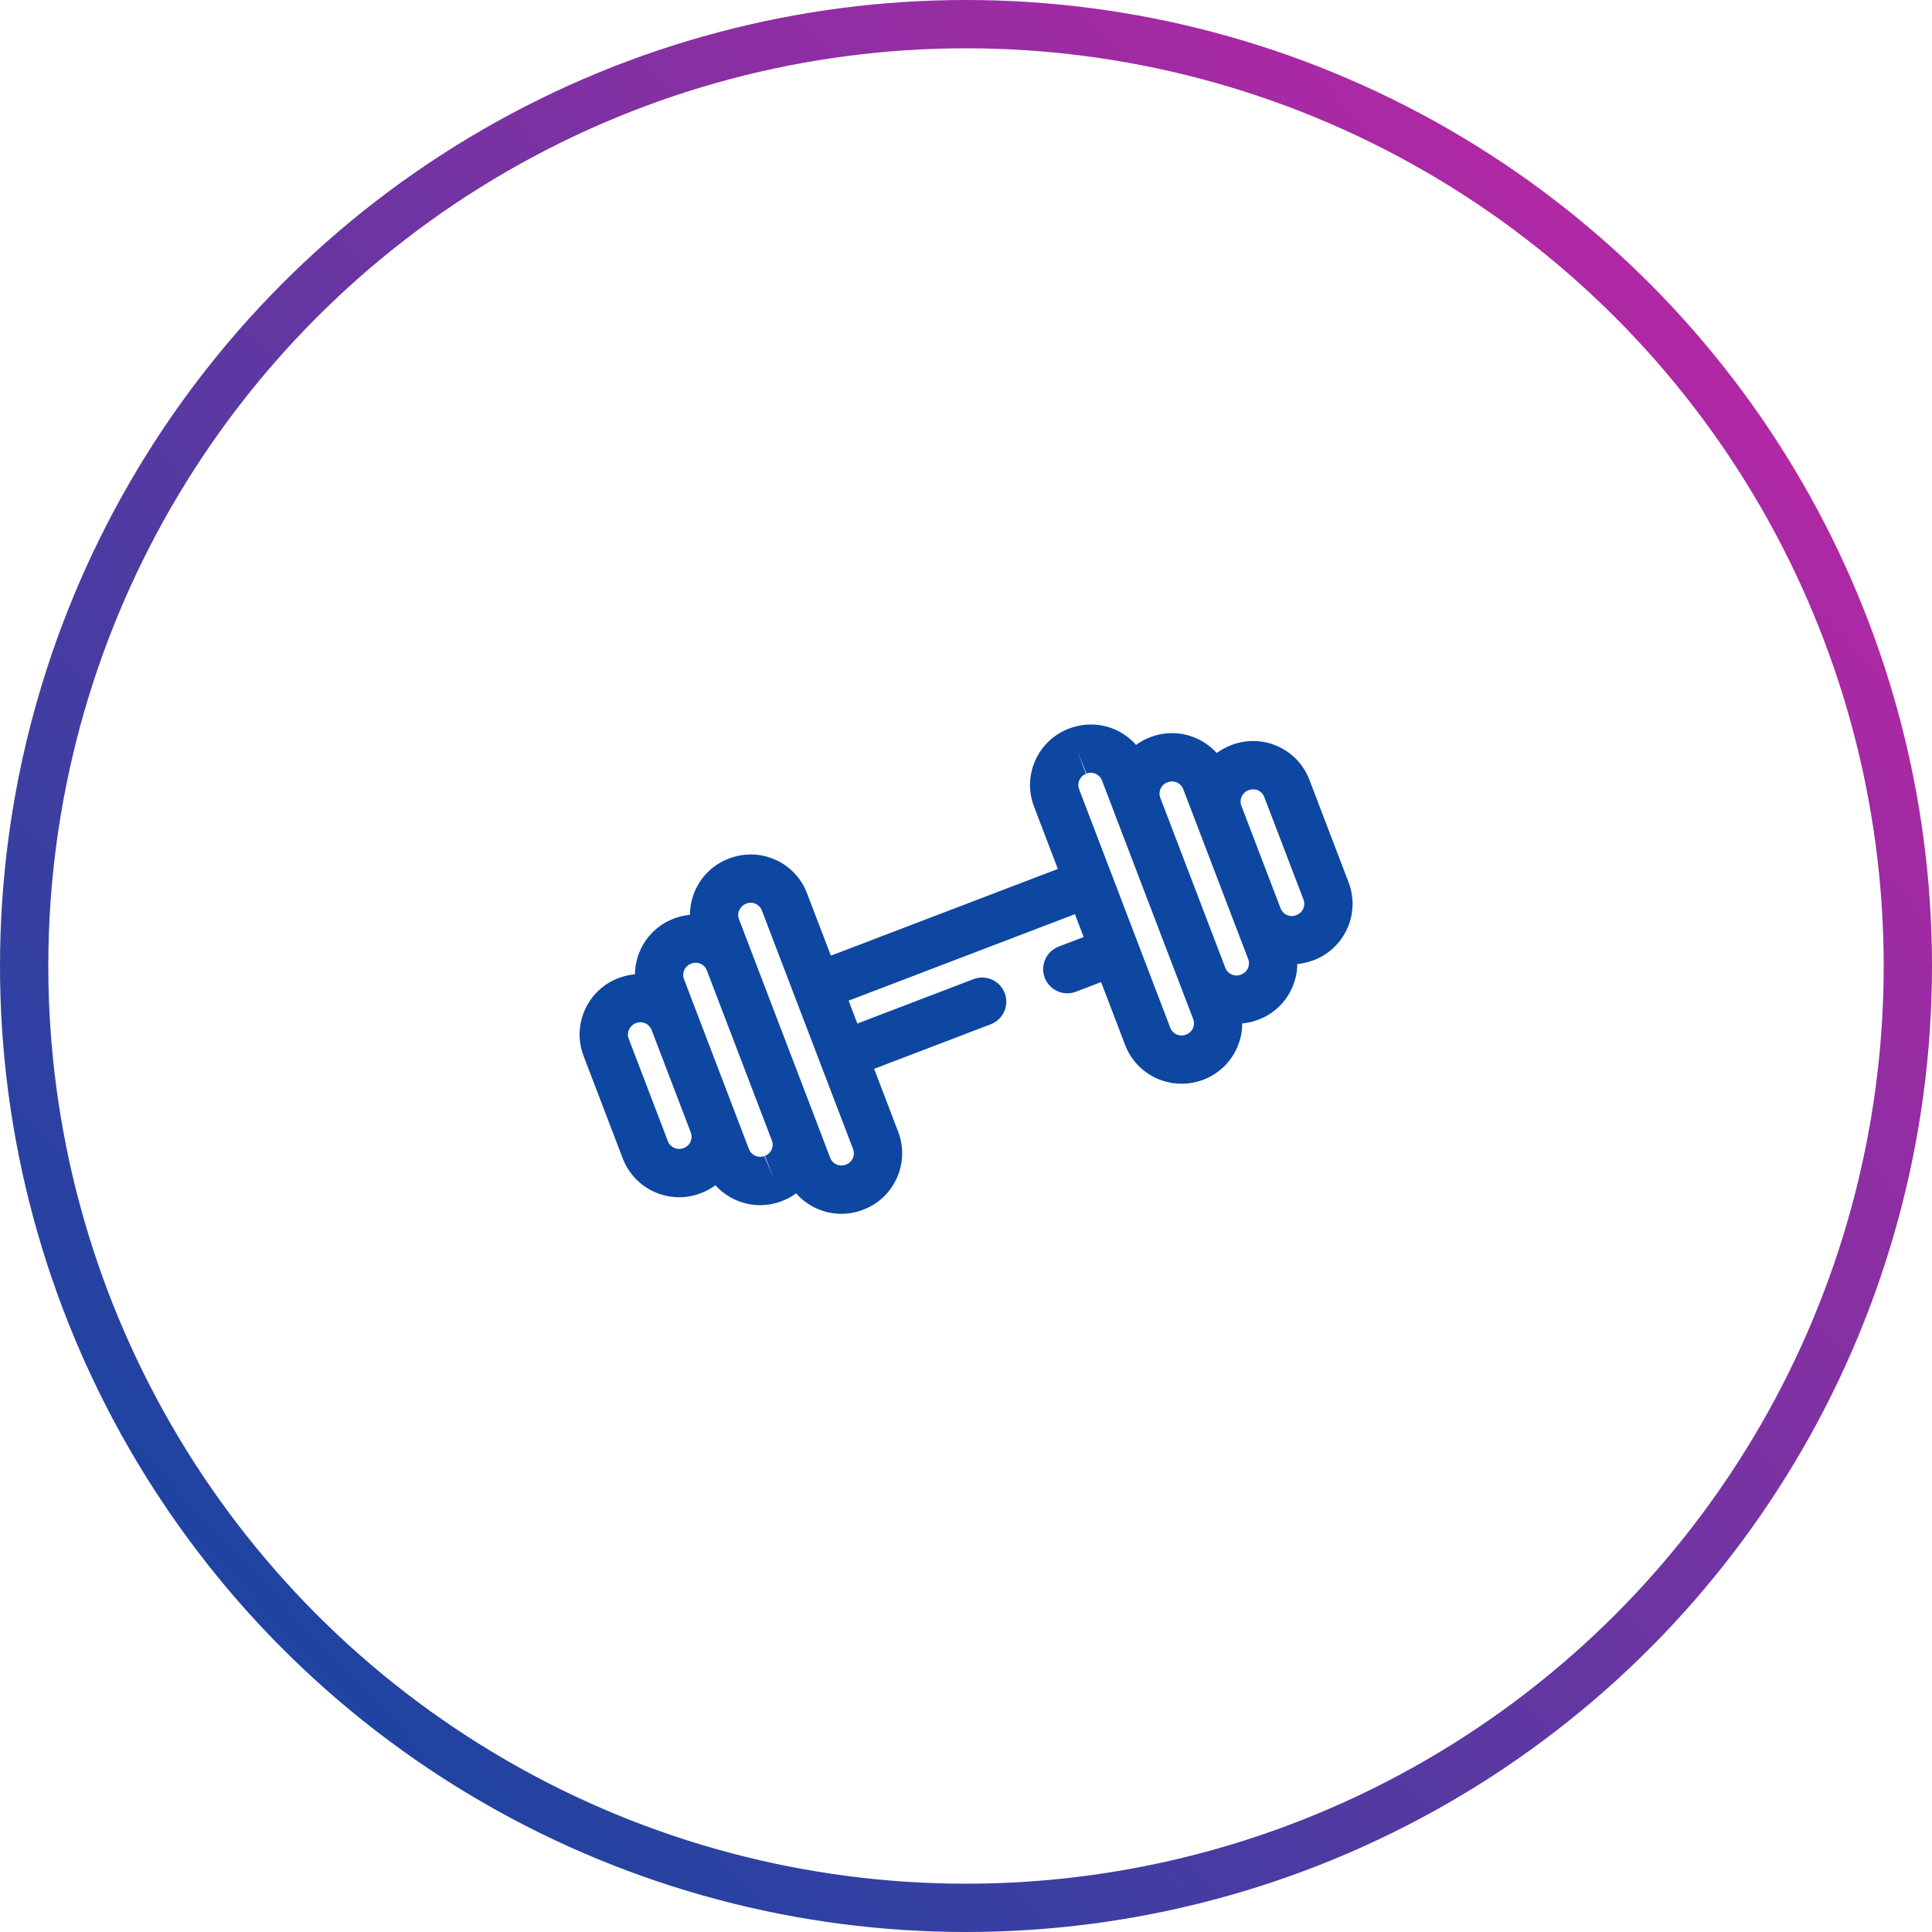
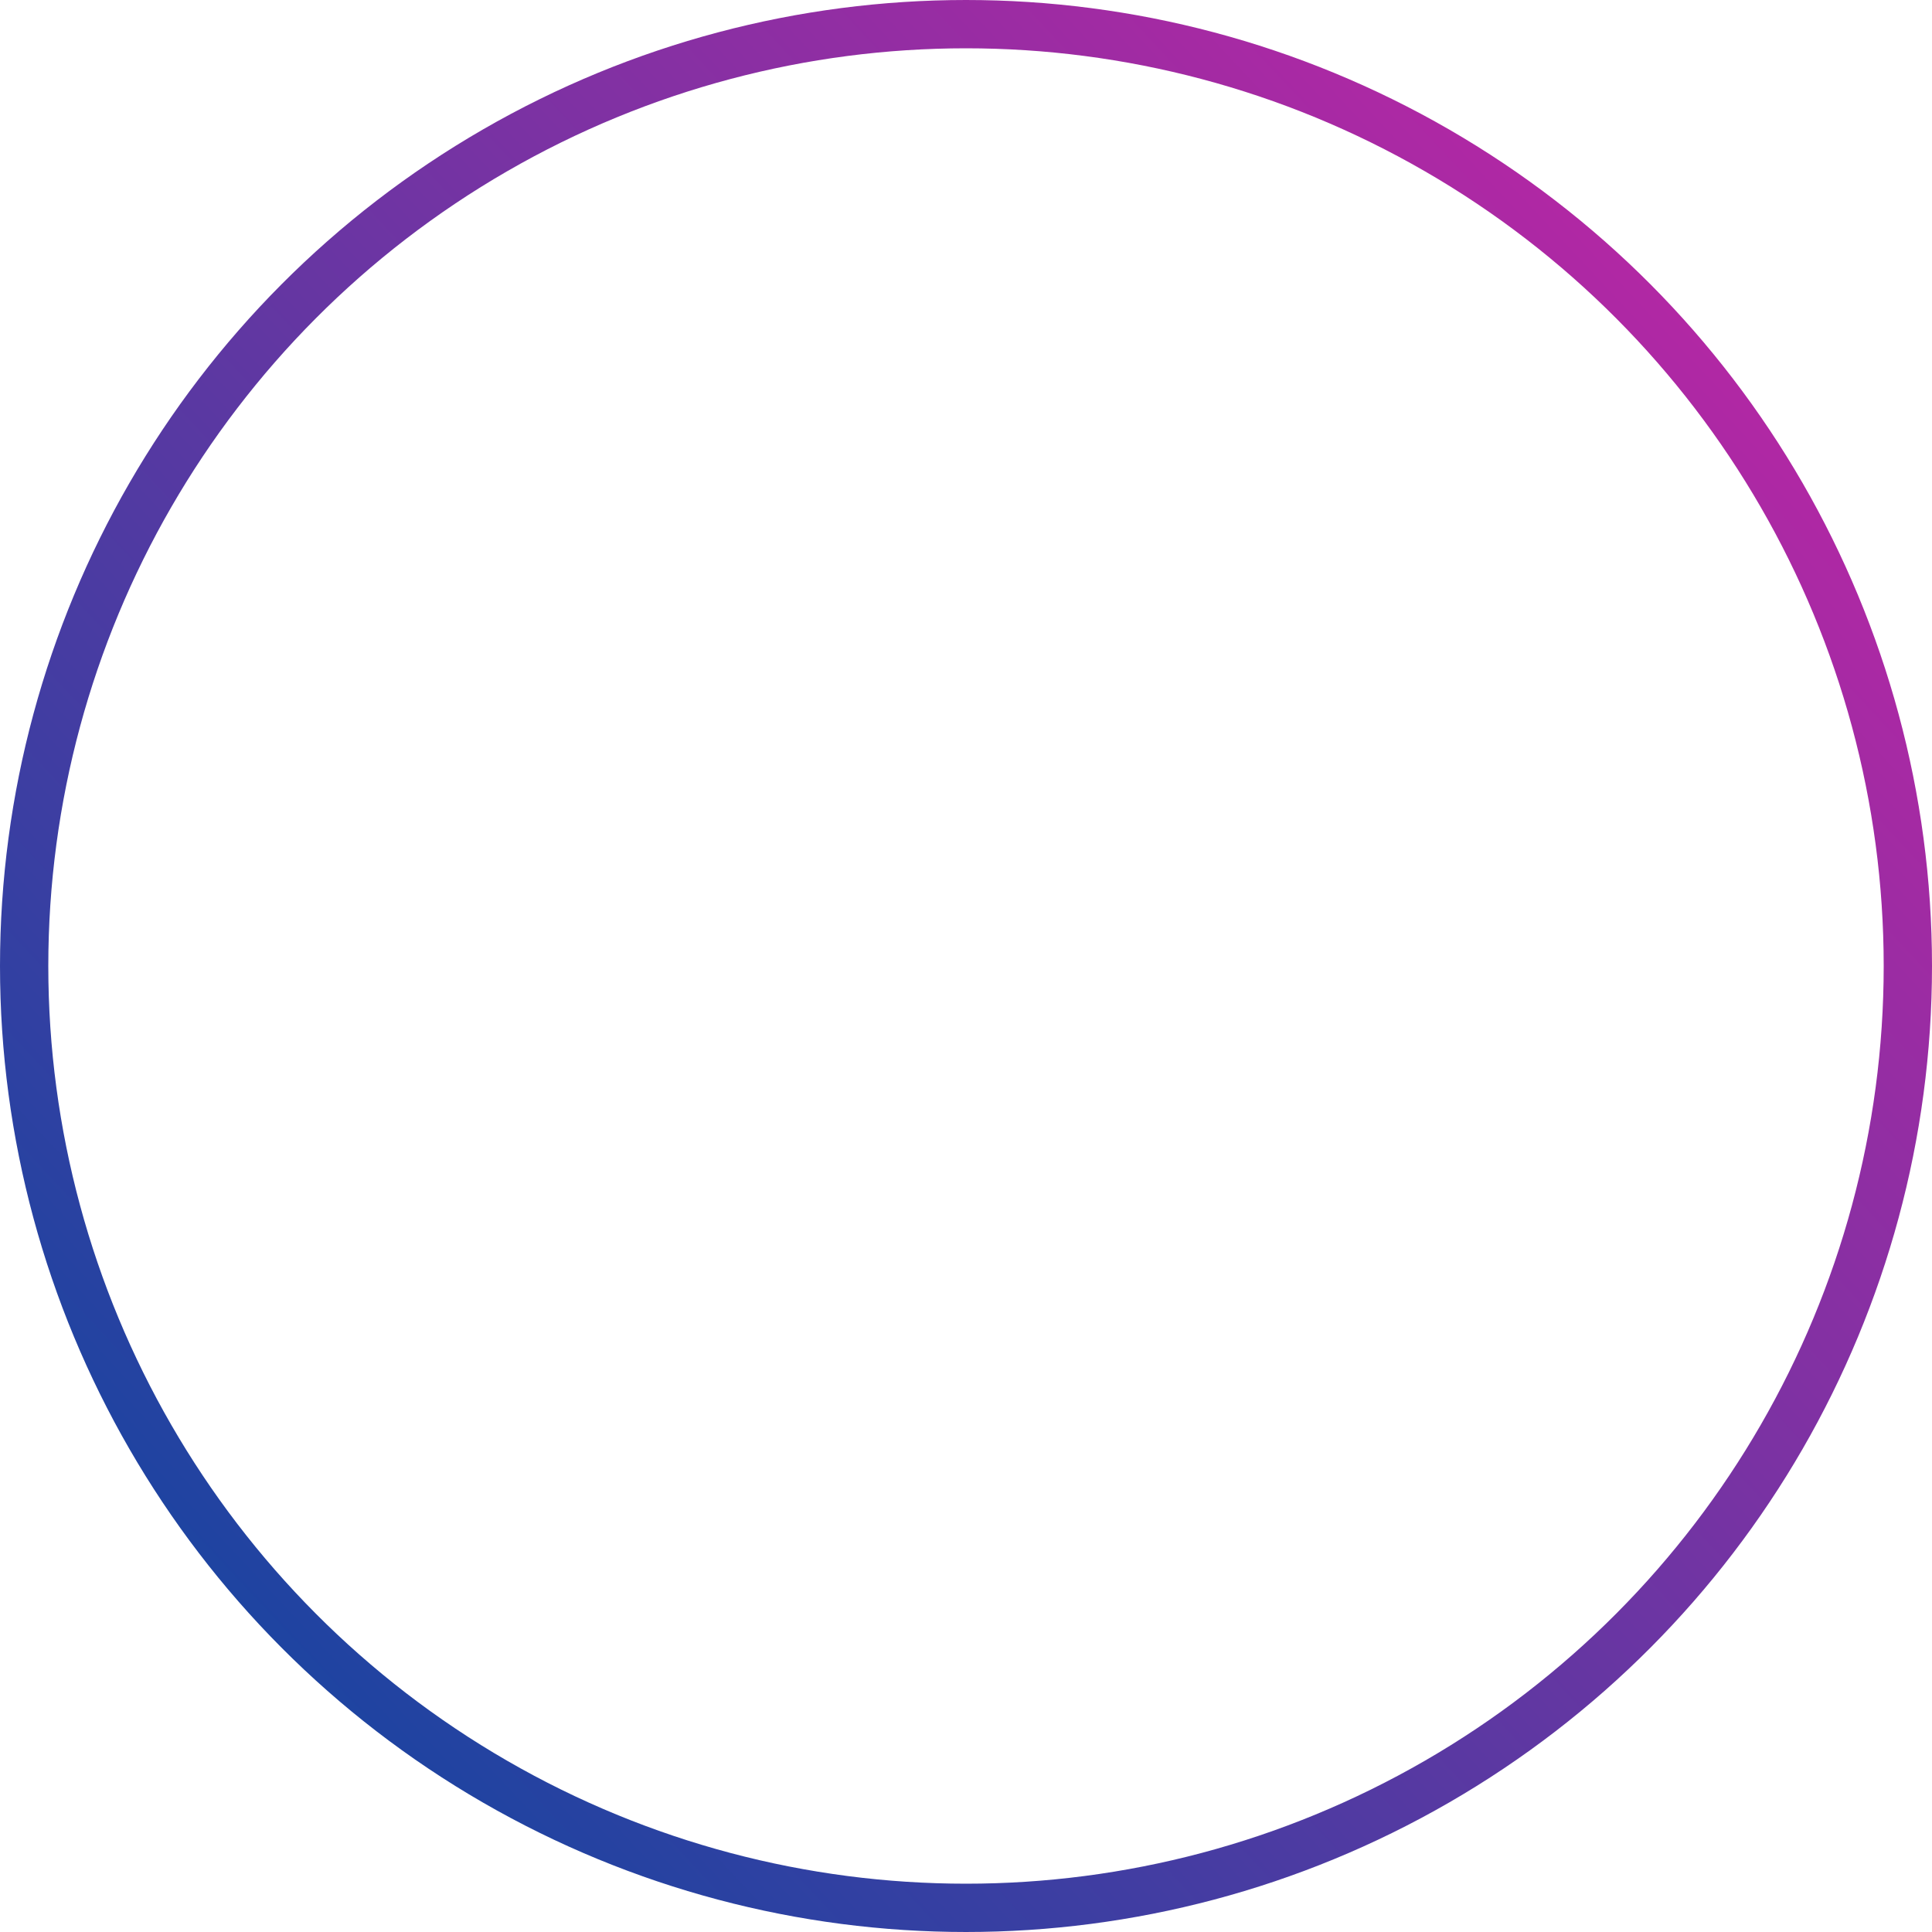
<svg xmlns="http://www.w3.org/2000/svg" width="80px" height="80px" viewBox="0 0 80 80" version="1.1">
  <title>Group 16 Copy 3</title>
  <defs>
    <linearGradient x1="97.1%" y1="5.634%" x2="3.41%" y2="93.134%" id="linearGradient-1">
      <stop stop-color="#C424A4" offset="0%" />
      <stop stop-color="#0D47A1" offset="100%" />
    </linearGradient>
  </defs>
  <g id="רכיב-זום-עמוד-הצטרפות-דקסטופ" stroke="none" stroke-width="1" fill="none" fill-rule="evenodd">
    <g id="רכיב-חוזקה-copy-4" transform="translate(-108, 0)">
      <g id="Group-16-Copy-3" transform="translate(108, 0)">
        <circle id="Oval-Copy-11" stroke="url(#linearGradient-1)" stroke-width="2" cx="40" cy="40" r="39" />
        <g id="Icons/Misc/32x32/Microscope-Copy" transform="translate(24, 30)" fill="#0D47A1">
-           <path d="M22.187,0.216 C22.519,0.364 22.809,0.579 23.042,0.844 C23.214,0.717 23.407,0.611 23.618,0.531 L23.647,0.519 C24.632,0.145 25.714,0.439 26.384,1.18 C26.561,1.049 26.758,0.94 26.974,0.858 L27.003,0.846 C27.62,0.611 28.299,0.629 28.907,0.902 C29.515,1.173 29.982,1.666 30.219,2.288 L31.842,6.536 C32.334,7.821 31.688,9.266 30.403,9.757 C30.177,9.843 29.946,9.897 29.717,9.919 C29.715,10.254 29.642,10.59 29.501,10.908 C29.229,11.516 28.736,11.983 28.114,12.22 C27.891,12.305 27.664,12.357 27.439,12.378 C27.437,13.38 26.827,14.325 25.837,14.705 C25.536,14.82 25.227,14.875 24.925,14.875 C23.914,14.875 22.969,14.264 22.591,13.275 L21.594,10.666 L20.551,11.066 C20.434,11.11 20.314,11.131 20.195,11.131 C19.793,11.131 19.413,10.886 19.26,10.487 C19.064,9.972 19.322,9.394 19.839,9.196 L20.872,8.8 L20.51,7.854 L11.139,11.435 L11.501,12.383 L16.029,10.652 L16.039,10.648 L16.312,10.544 C16.826,10.347 17.405,10.606 17.603,11.122 C17.799,11.638 17.541,12.216 17.025,12.413 L16.743,12.521 L12.196,14.258 L13.192,16.865 C13.684,18.152 13.037,19.596 11.753,20.087 L11.724,20.099 C11.434,20.209 11.135,20.262 10.841,20.262 C10.127,20.262 9.44,19.952 8.966,19.415 C8.792,19.544 8.598,19.649 8.39,19.728 L8.361,19.74 C8.071,19.85 7.772,19.903 7.478,19.903 C6.774,19.903 6.096,19.602 5.623,19.08 C5.445,19.212 5.247,19.32 5.034,19.401 L5.004,19.413 C4.714,19.523 4.415,19.576 4.121,19.576 C3.119,19.576 2.167,18.965 1.788,17.972 L0.164,13.723 C-0.326,12.439 0.32,10.994 1.604,10.503 C1.831,10.416 2.062,10.364 2.291,10.343 C2.302,9.35 2.911,8.415 3.894,8.039 C4.117,7.955 4.343,7.901 4.57,7.878 C4.571,6.878 5.182,5.933 6.171,5.555 C6.817,5.309 7.495,5.326 8.105,5.599 C8.713,5.871 9.179,6.364 9.416,6.986 L10.405,9.572 L19.803,5.981 L18.815,3.393 C18.327,2.114 18.966,0.675 20.24,0.179 L20.251,0.174 C20.904,-0.074 21.582,-0.053 22.187,0.216 Z M4.632,9.897 C4.442,9.971 4.365,10.097 4.334,10.167 C4.302,10.237 4.259,10.379 4.323,10.546 L7.013,17.584 C7.111,17.84 7.4,17.964 7.652,17.87 L8.029,18.788 L7.675,17.861 C7.842,17.797 7.92,17.67 7.951,17.6 C7.982,17.53 8.025,17.389 7.962,17.223 L7.906,17.079 L5.269,10.182 L5.225,10.094 C5.159,9.987 5.067,9.933 5.01,9.908 C4.941,9.876 4.798,9.836 4.632,9.897 Z M7.085,7.381 C7.031,7.381 6.972,7.39 6.909,7.413 C6.63,7.52 6.502,7.808 6.6,8.063 L7.527,10.487 L9.83,16.508 L9.835,16.525 L10.376,17.942 C10.439,18.109 10.566,18.187 10.637,18.218 C10.706,18.25 10.85,18.29 11.015,18.229 L11.038,18.22 C11.205,18.155 11.282,18.029 11.314,17.959 C11.345,17.889 11.388,17.747 11.324,17.58 L7.547,7.7 C7.483,7.532 7.357,7.455 7.287,7.424 C7.244,7.404 7.173,7.381 7.085,7.381 Z M2.517,12.328 C2.458,12.328 2.399,12.339 2.341,12.361 C2.064,12.468 1.936,12.755 2.033,13.009 L3.657,17.258 C3.753,17.512 4.042,17.638 4.295,17.543 L4.319,17.534 C4.486,17.47 4.563,17.344 4.594,17.273 C4.625,17.204 4.668,17.061 4.605,16.895 L2.981,12.646 C2.906,12.45 2.717,12.328 2.517,12.328 Z M20.618,1.124 L20.969,2.041 C20.802,2.105 20.725,2.231 20.694,2.301 C20.663,2.371 20.62,2.513 20.683,2.679 L24.46,12.561 C24.557,12.815 24.845,12.941 25.098,12.846 C25.289,12.773 25.366,12.647 25.397,12.577 C25.428,12.506 25.471,12.365 25.408,12.198 L24.878,10.816 L24.869,10.791 L22.178,3.753 L22.164,3.713 L21.631,2.318 C21.567,2.151 21.441,2.074 21.371,2.043 C21.301,2.011 21.156,1.967 20.992,2.032 L20.618,1.124 Z M24.532,2.357 C24.478,2.357 24.419,2.366 24.356,2.389 L24.333,2.398 C24.166,2.462 24.089,2.588 24.057,2.659 C24.026,2.727 23.984,2.865 24.043,3.027 L26.742,10.086 L26.776,10.156 C26.897,10.356 27.151,10.446 27.376,10.362 C27.566,10.289 27.643,10.163 27.675,10.092 C27.706,10.023 27.749,9.88 27.685,9.714 L24.995,2.676 C24.931,2.509 24.804,2.431 24.734,2.4 C24.691,2.38 24.62,2.357 24.532,2.357 Z M27.888,2.684 C27.834,2.684 27.775,2.693 27.712,2.716 L27.689,2.725 C27.434,2.823 27.305,3.11 27.403,3.365 L29.026,7.612 C29.09,7.779 29.217,7.857 29.287,7.888 C29.356,7.919 29.497,7.961 29.664,7.899 C29.855,7.826 29.933,7.699 29.964,7.628 C29.995,7.559 30.038,7.416 29.975,7.25 L28.351,3.002 C28.286,2.835 28.16,2.758 28.09,2.727 C28.047,2.707 27.976,2.684 27.888,2.684 Z" id="Combined-Shape" />
-         </g>
+           </g>
      </g>
    </g>
  </g>
</svg>